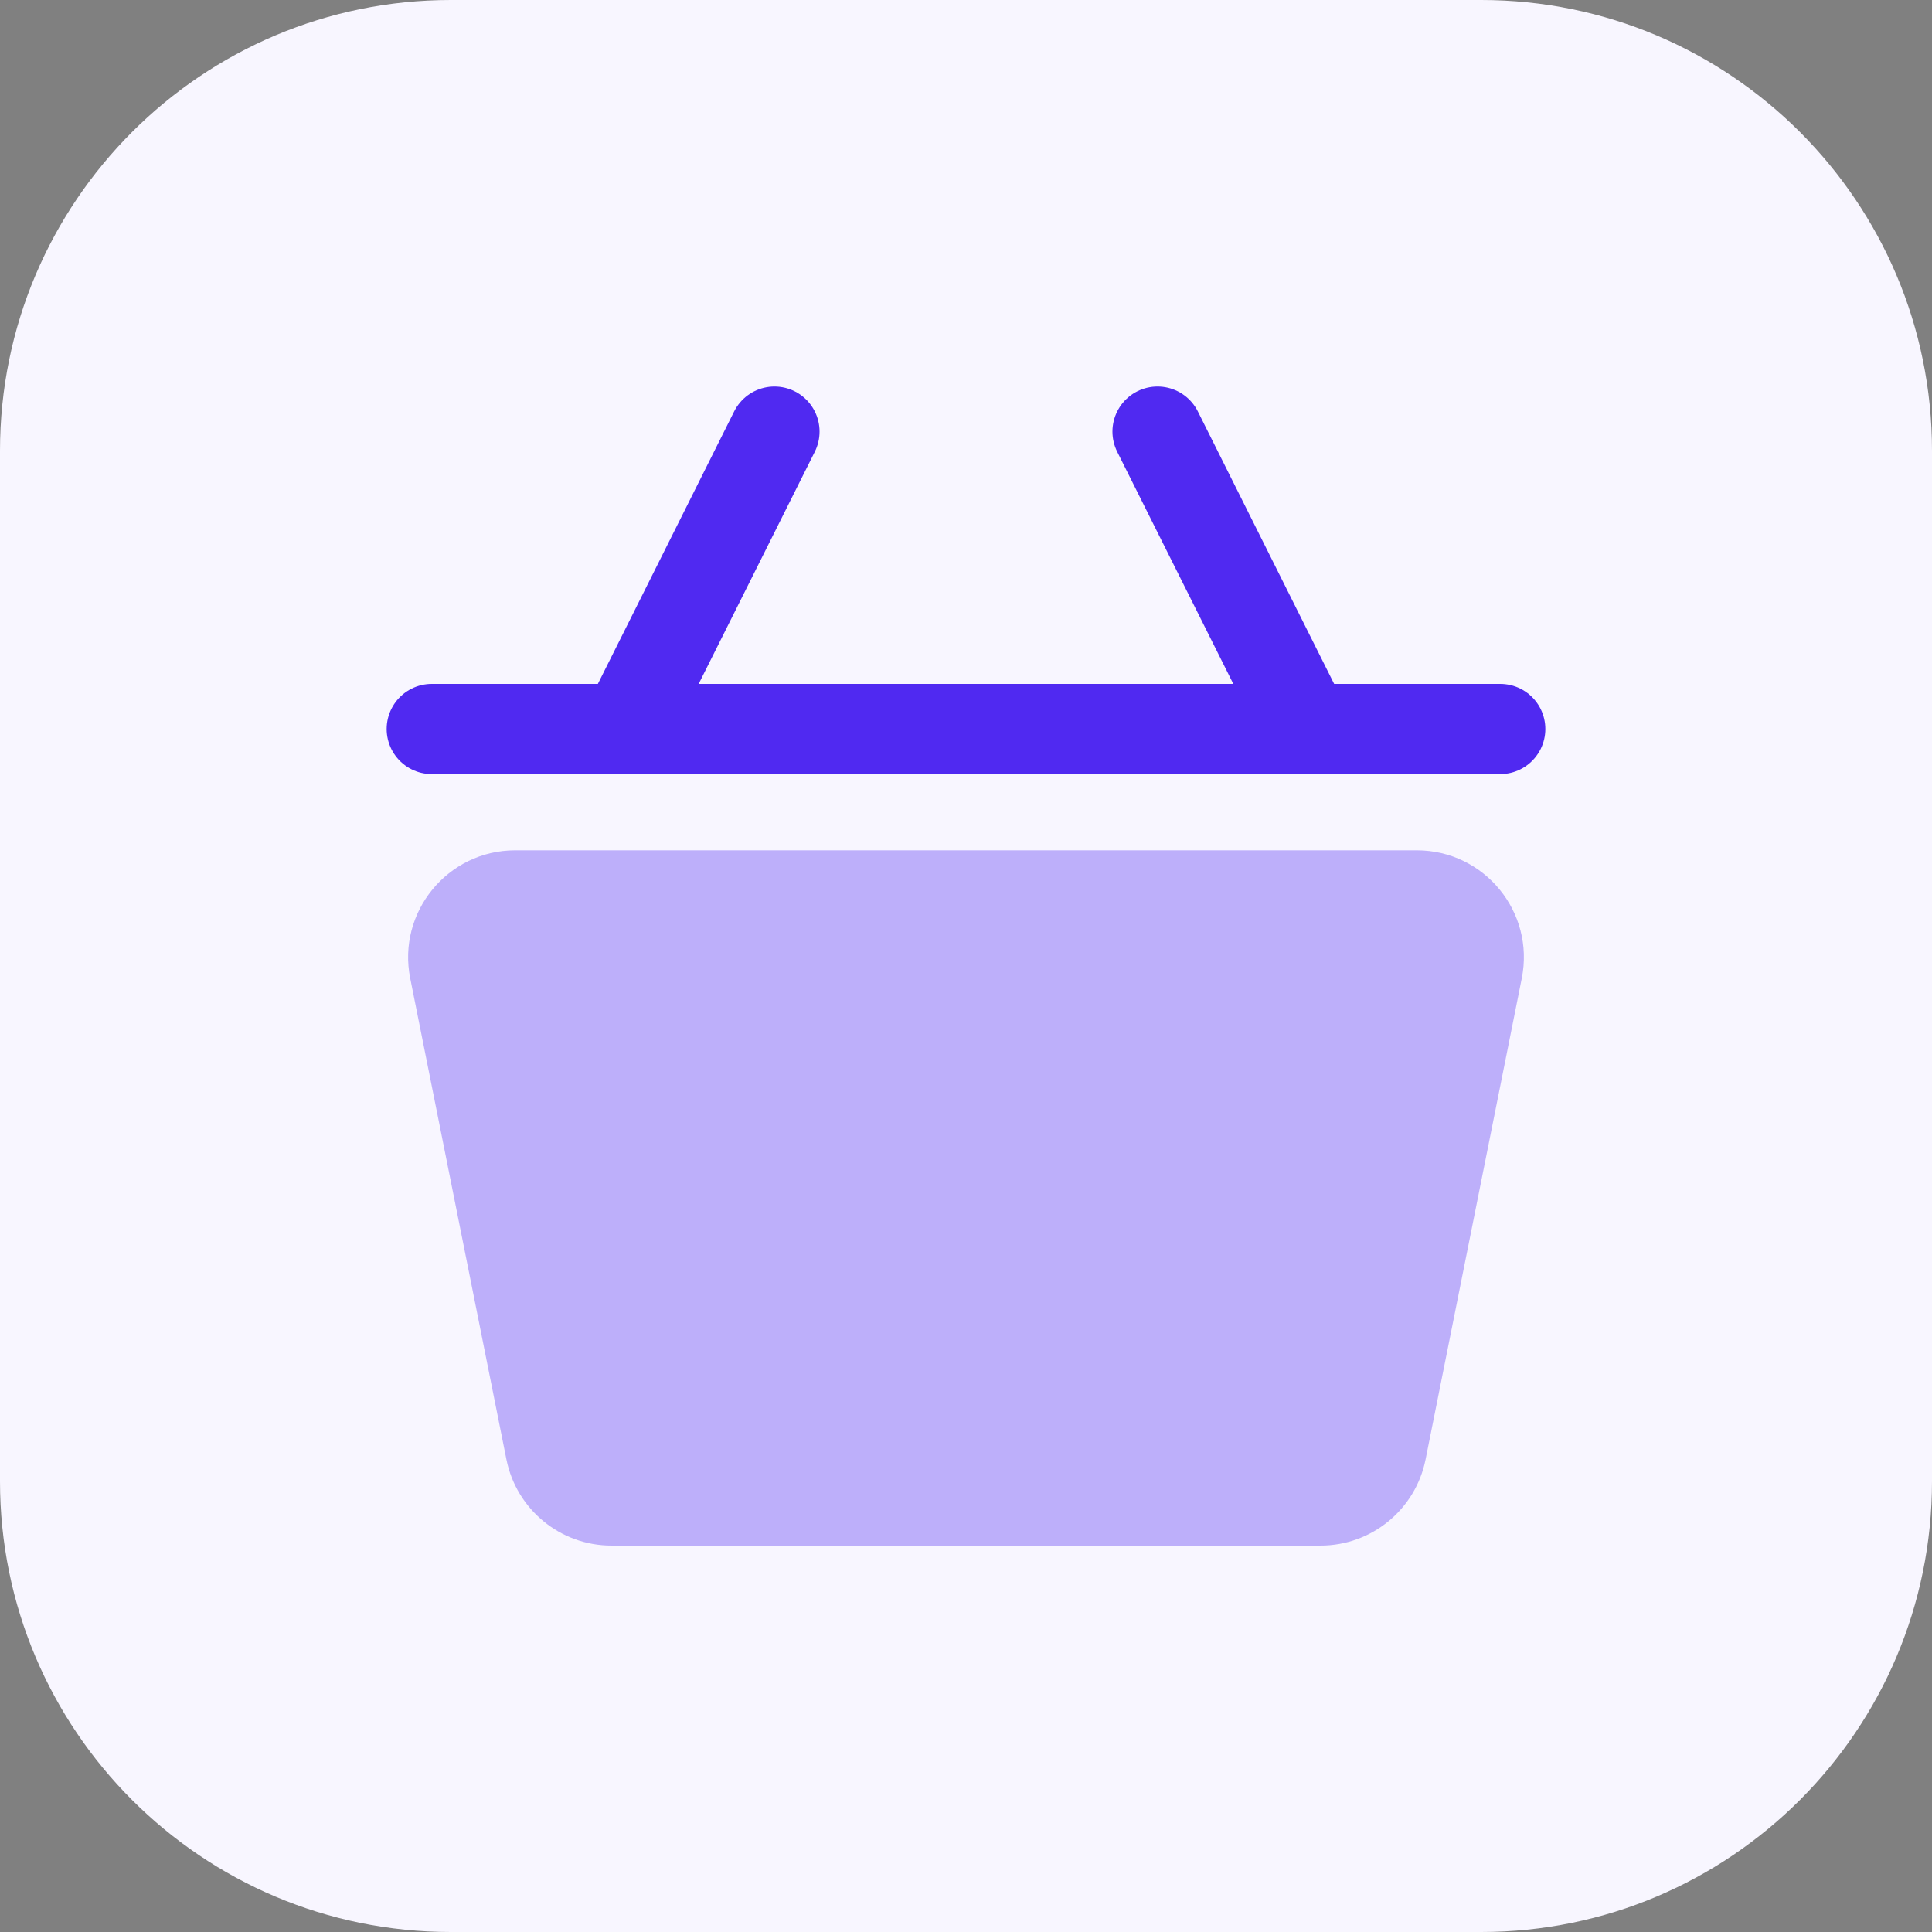
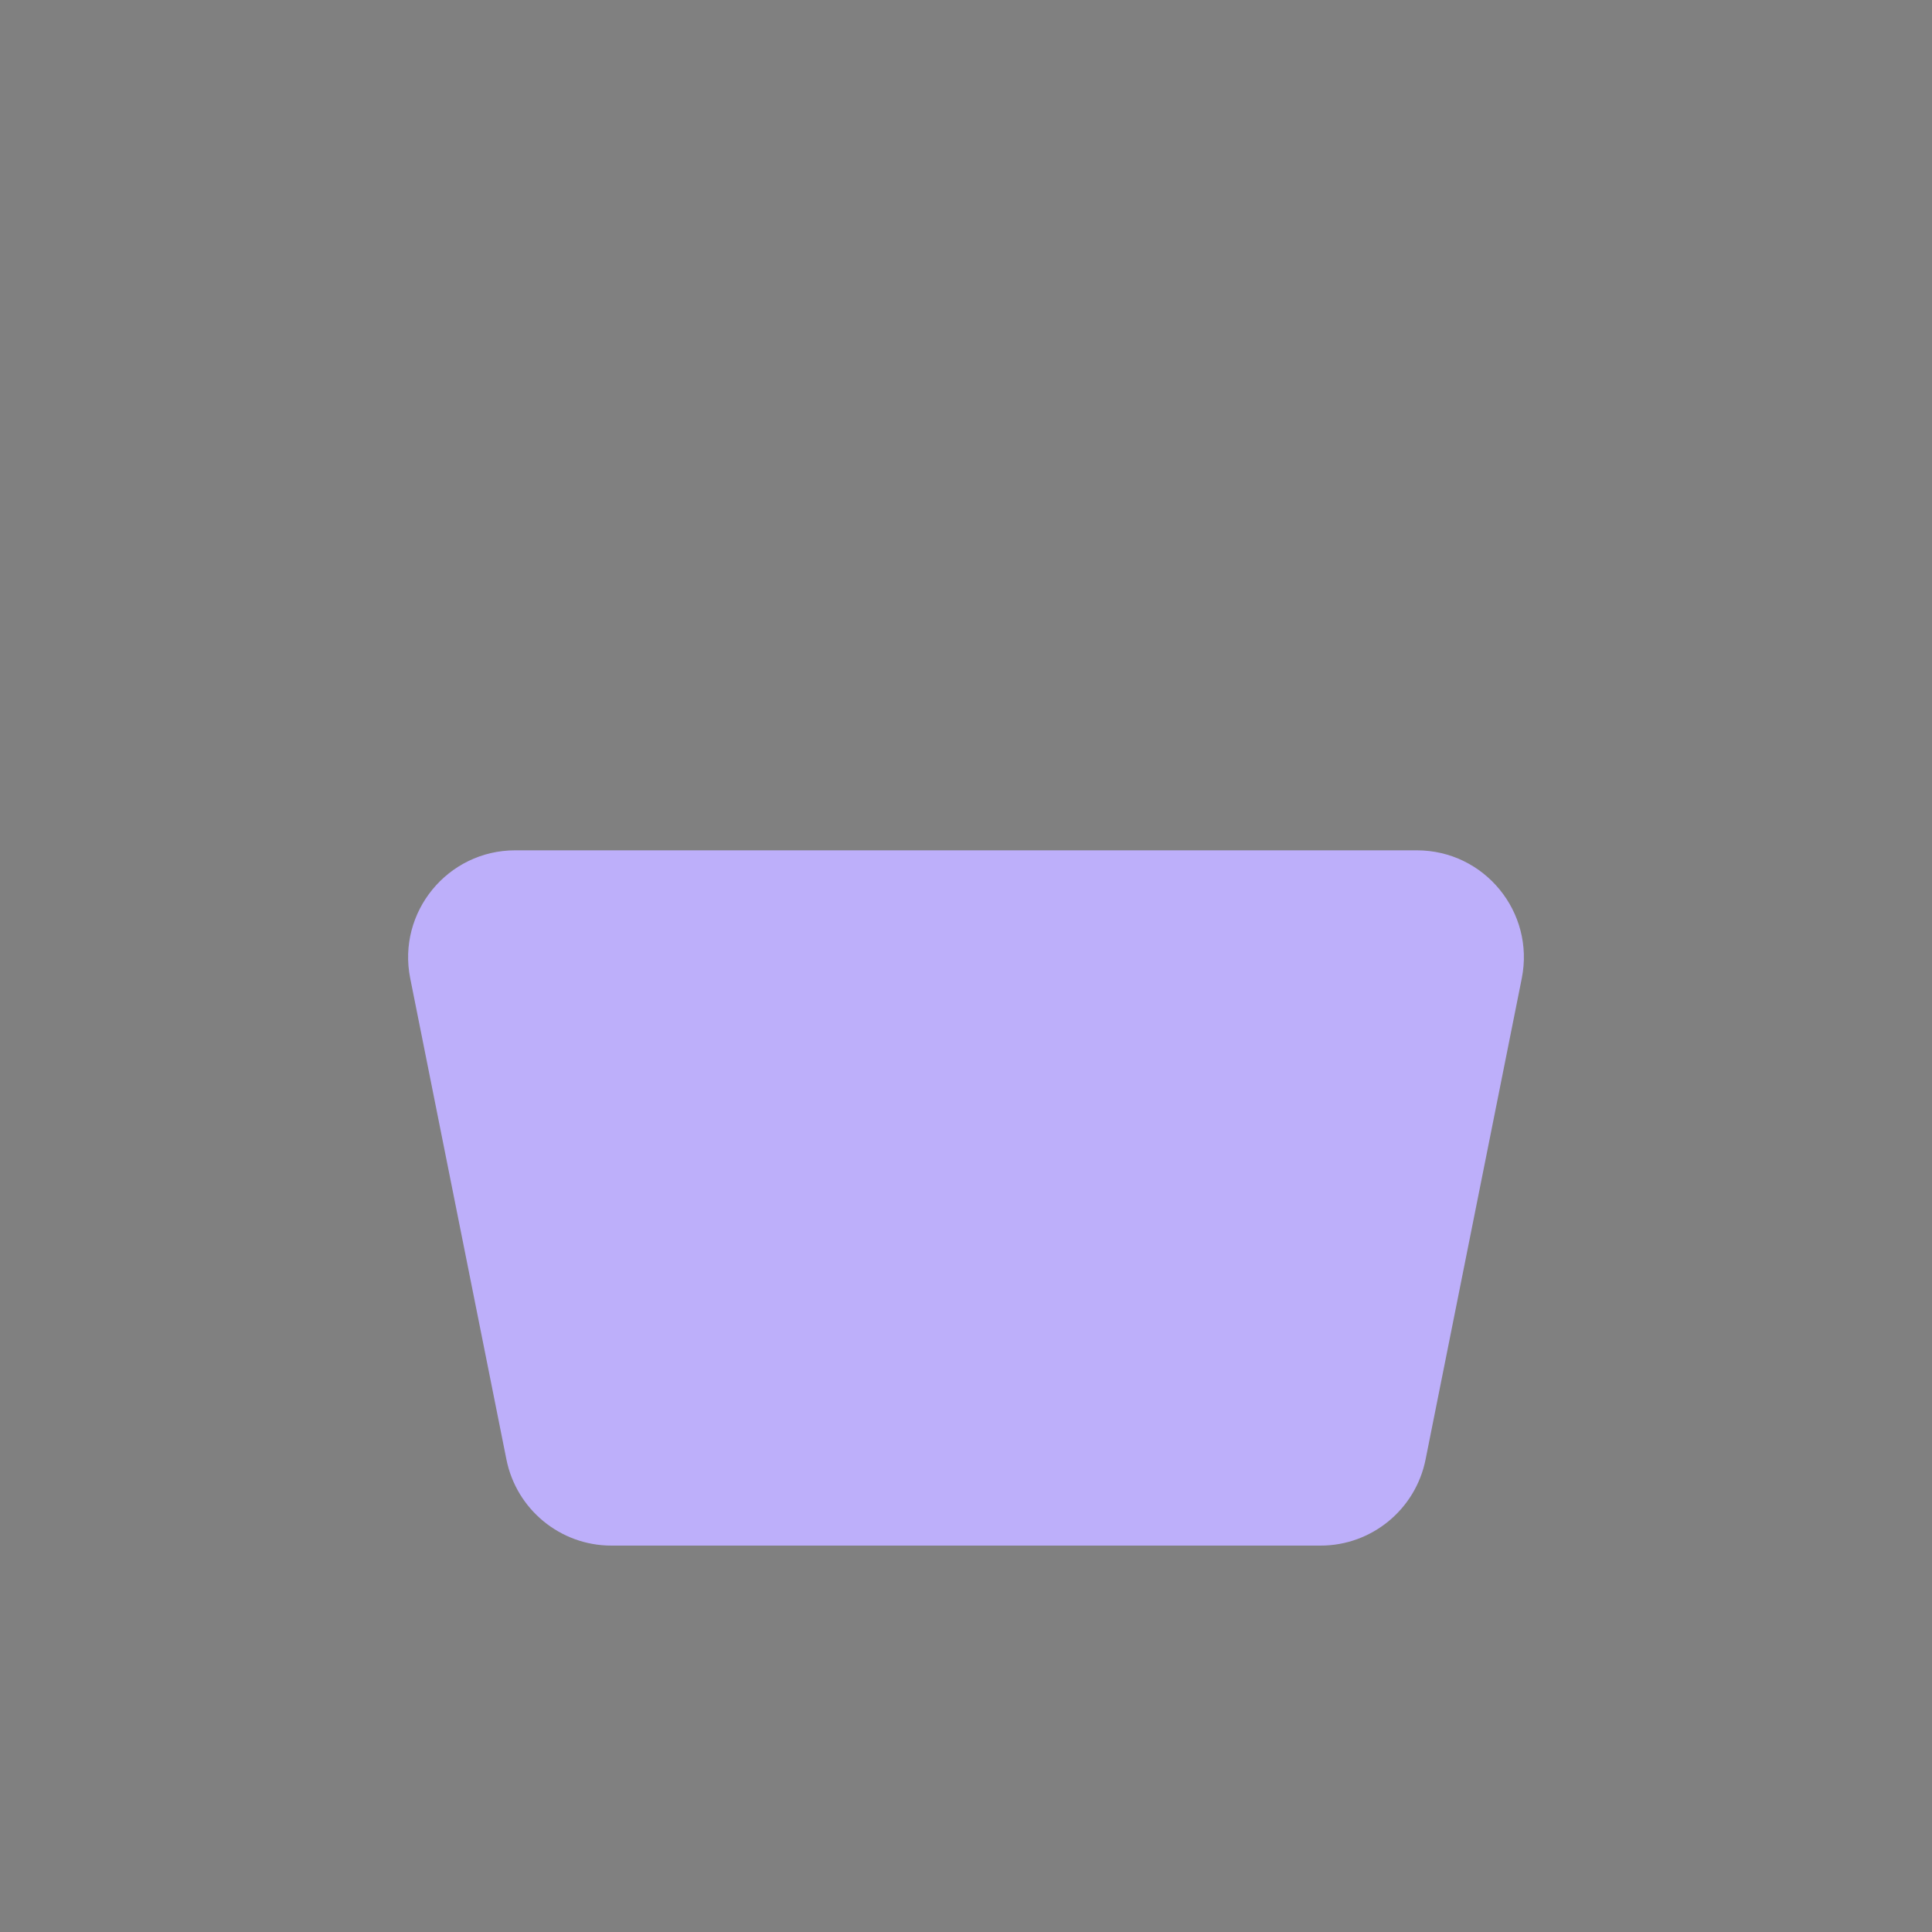
<svg xmlns="http://www.w3.org/2000/svg" width="150" height="150" viewBox="0 0 150 150" fill="none">
  <rect x="0" y="0" width="150" height="150" fill="#808080" stroke="none" />
  <g clip-path="url(#clip0_4532_42891)">
-     <path d="M115 0H35C15.67 0 0 15.67 0 35V115C0 134.33 15.67 150 35 150H115C134.33 150 150 134.33 150 115V35C150 15.67 134.33 0 115 0Z" fill="#F8F6FF" />
    <path d="M31.85 75.96L39.32 113.32C40.1 117.2 43.51 120 47.47 120H102.53C106.49 120 109.9 117.2 110.68 113.32L118.15 75.96C119.18 70.82 115.25 66.019 110 66.019H40C34.76 66.019 30.82 70.82 31.85 75.96Z" fill="#BDAFFA" />
-     <path d="M33.52 56.6H116.48" stroke="#5029F1" stroke-width="7" stroke-linecap="round" stroke-linejoin="round" />
-     <path d="M48.58 56.6L60.13 33.51" stroke="#5029F1" stroke-width="7" stroke-linecap="round" stroke-linejoin="round" />
-     <path d="M101.42 56.6L89.87 33.51" stroke="#5029F1" stroke-width="7" stroke-linecap="round" stroke-linejoin="round" />
  </g>
  <defs>
    <clipPath id="clip0_4532_42891">
      <rect width="150" height="150" fill="white" />
    </clipPath>
  </defs>
</svg>